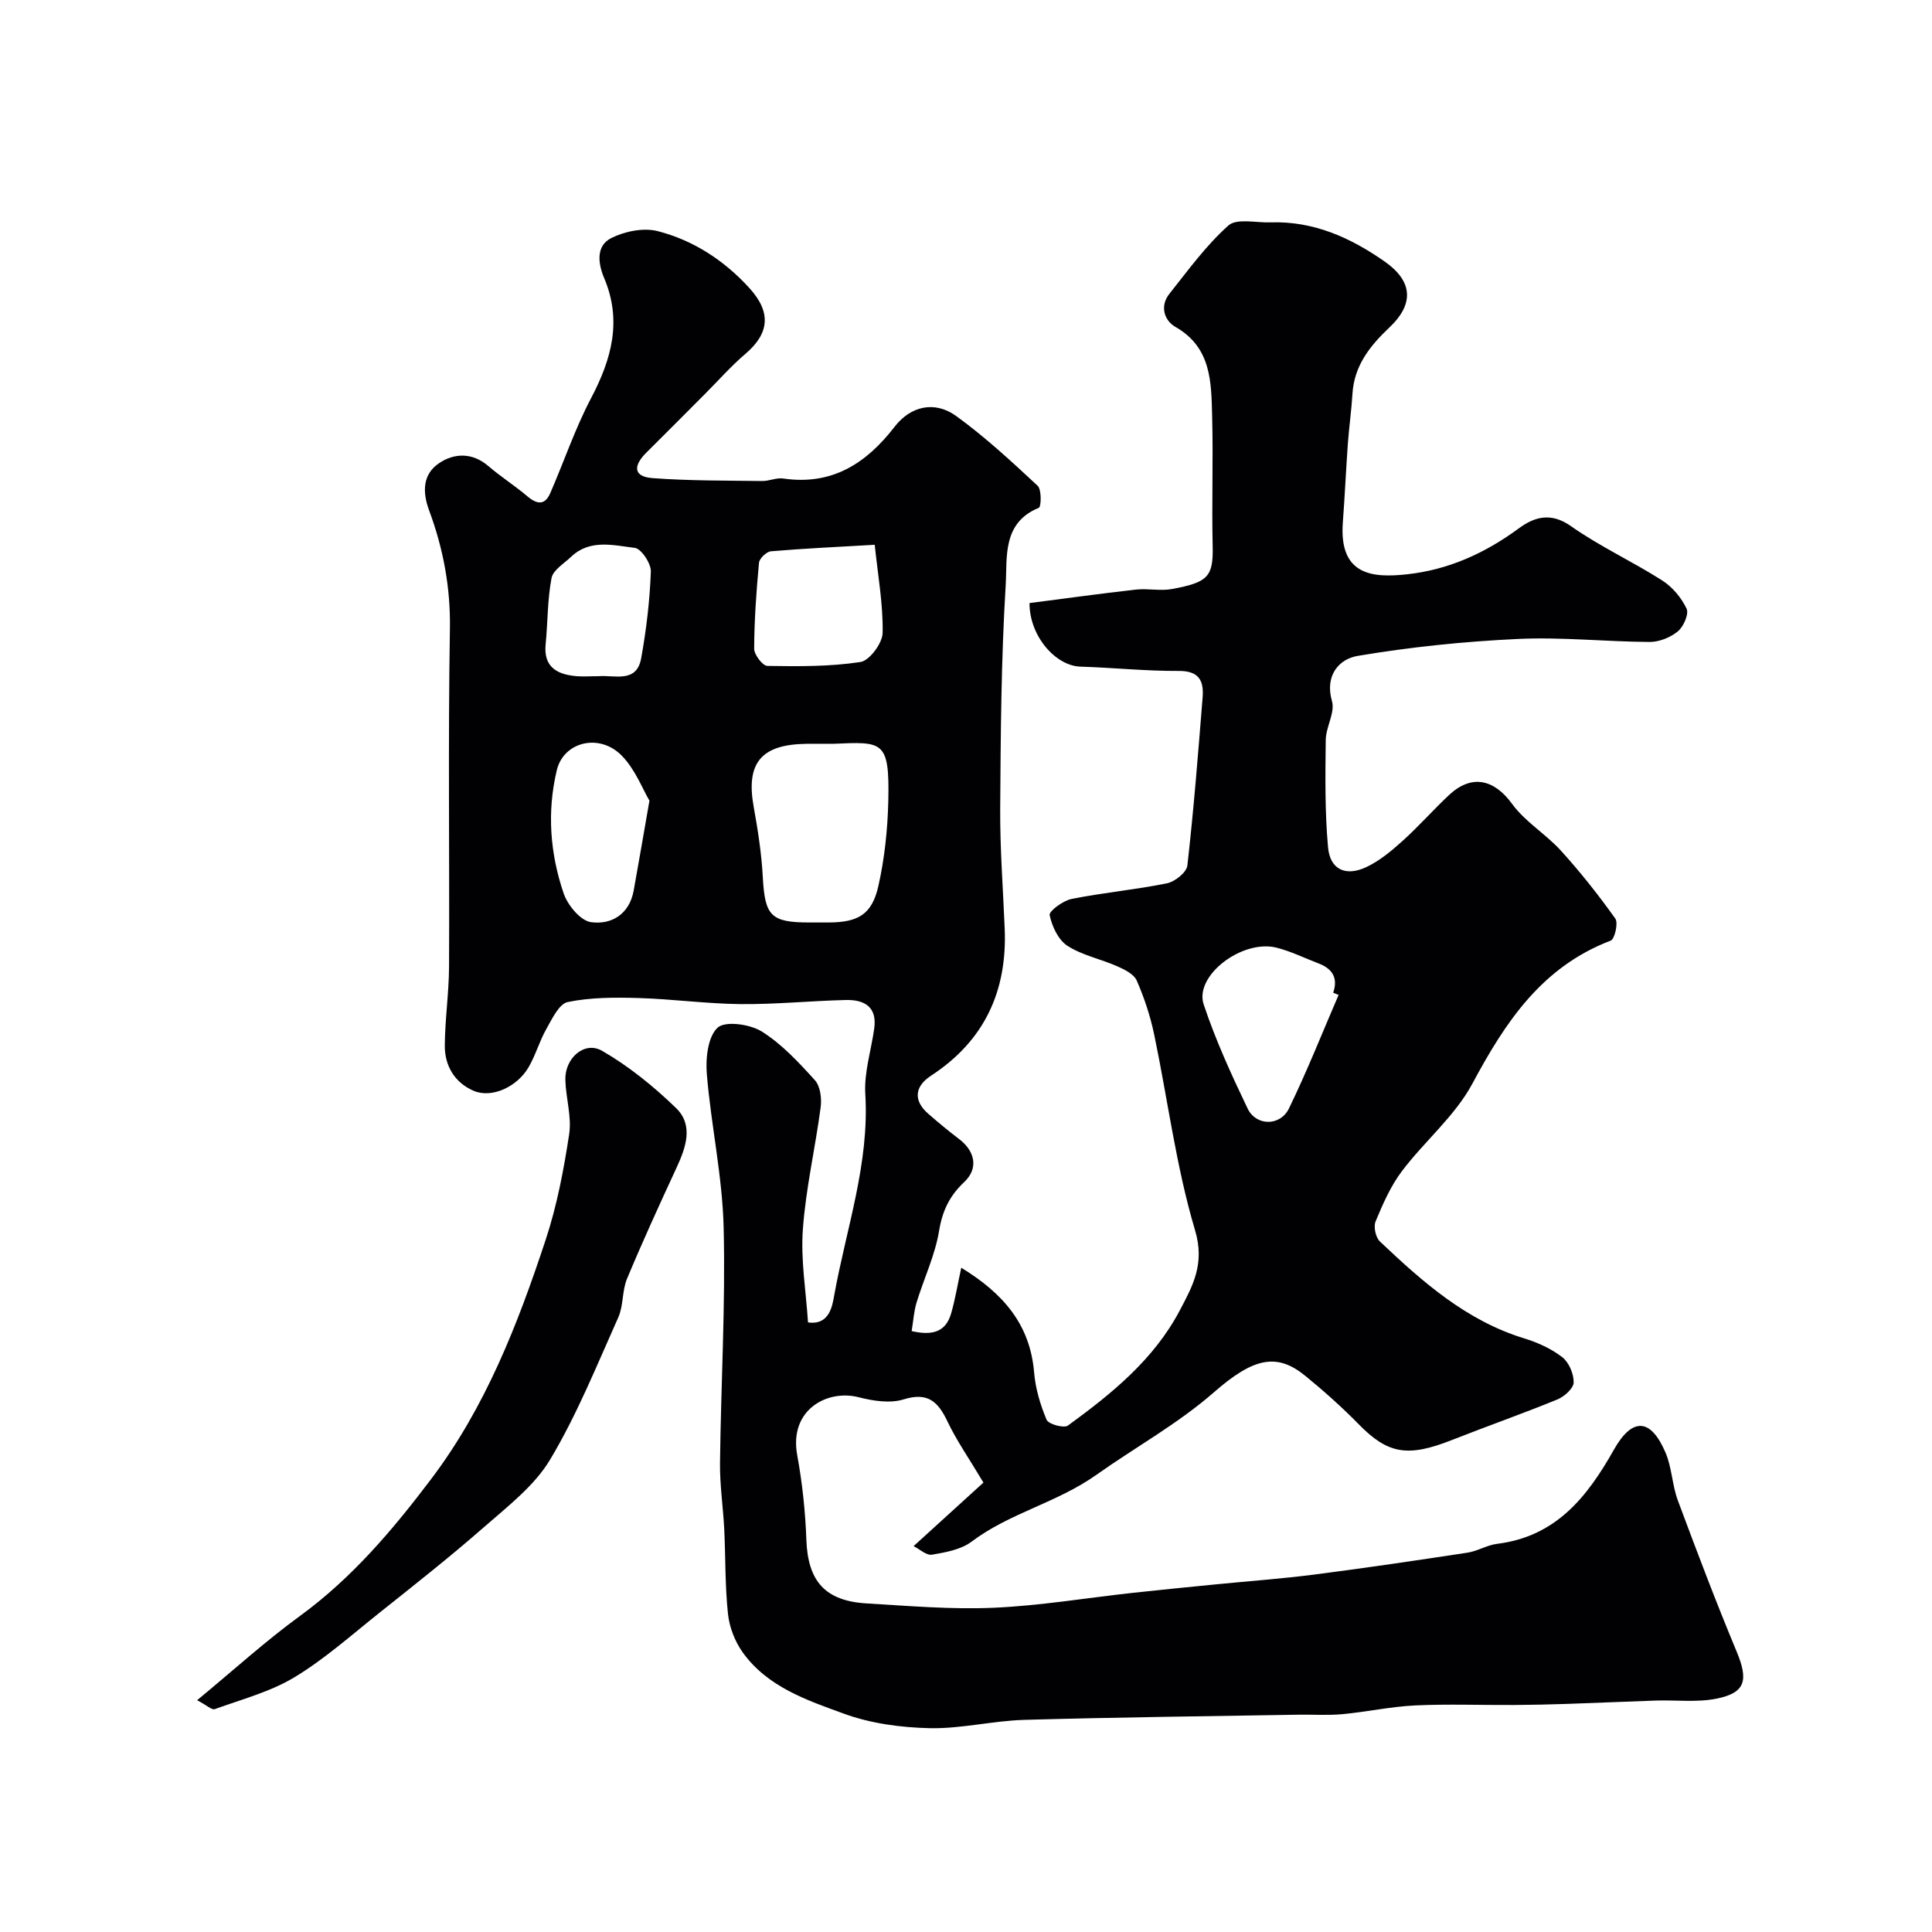
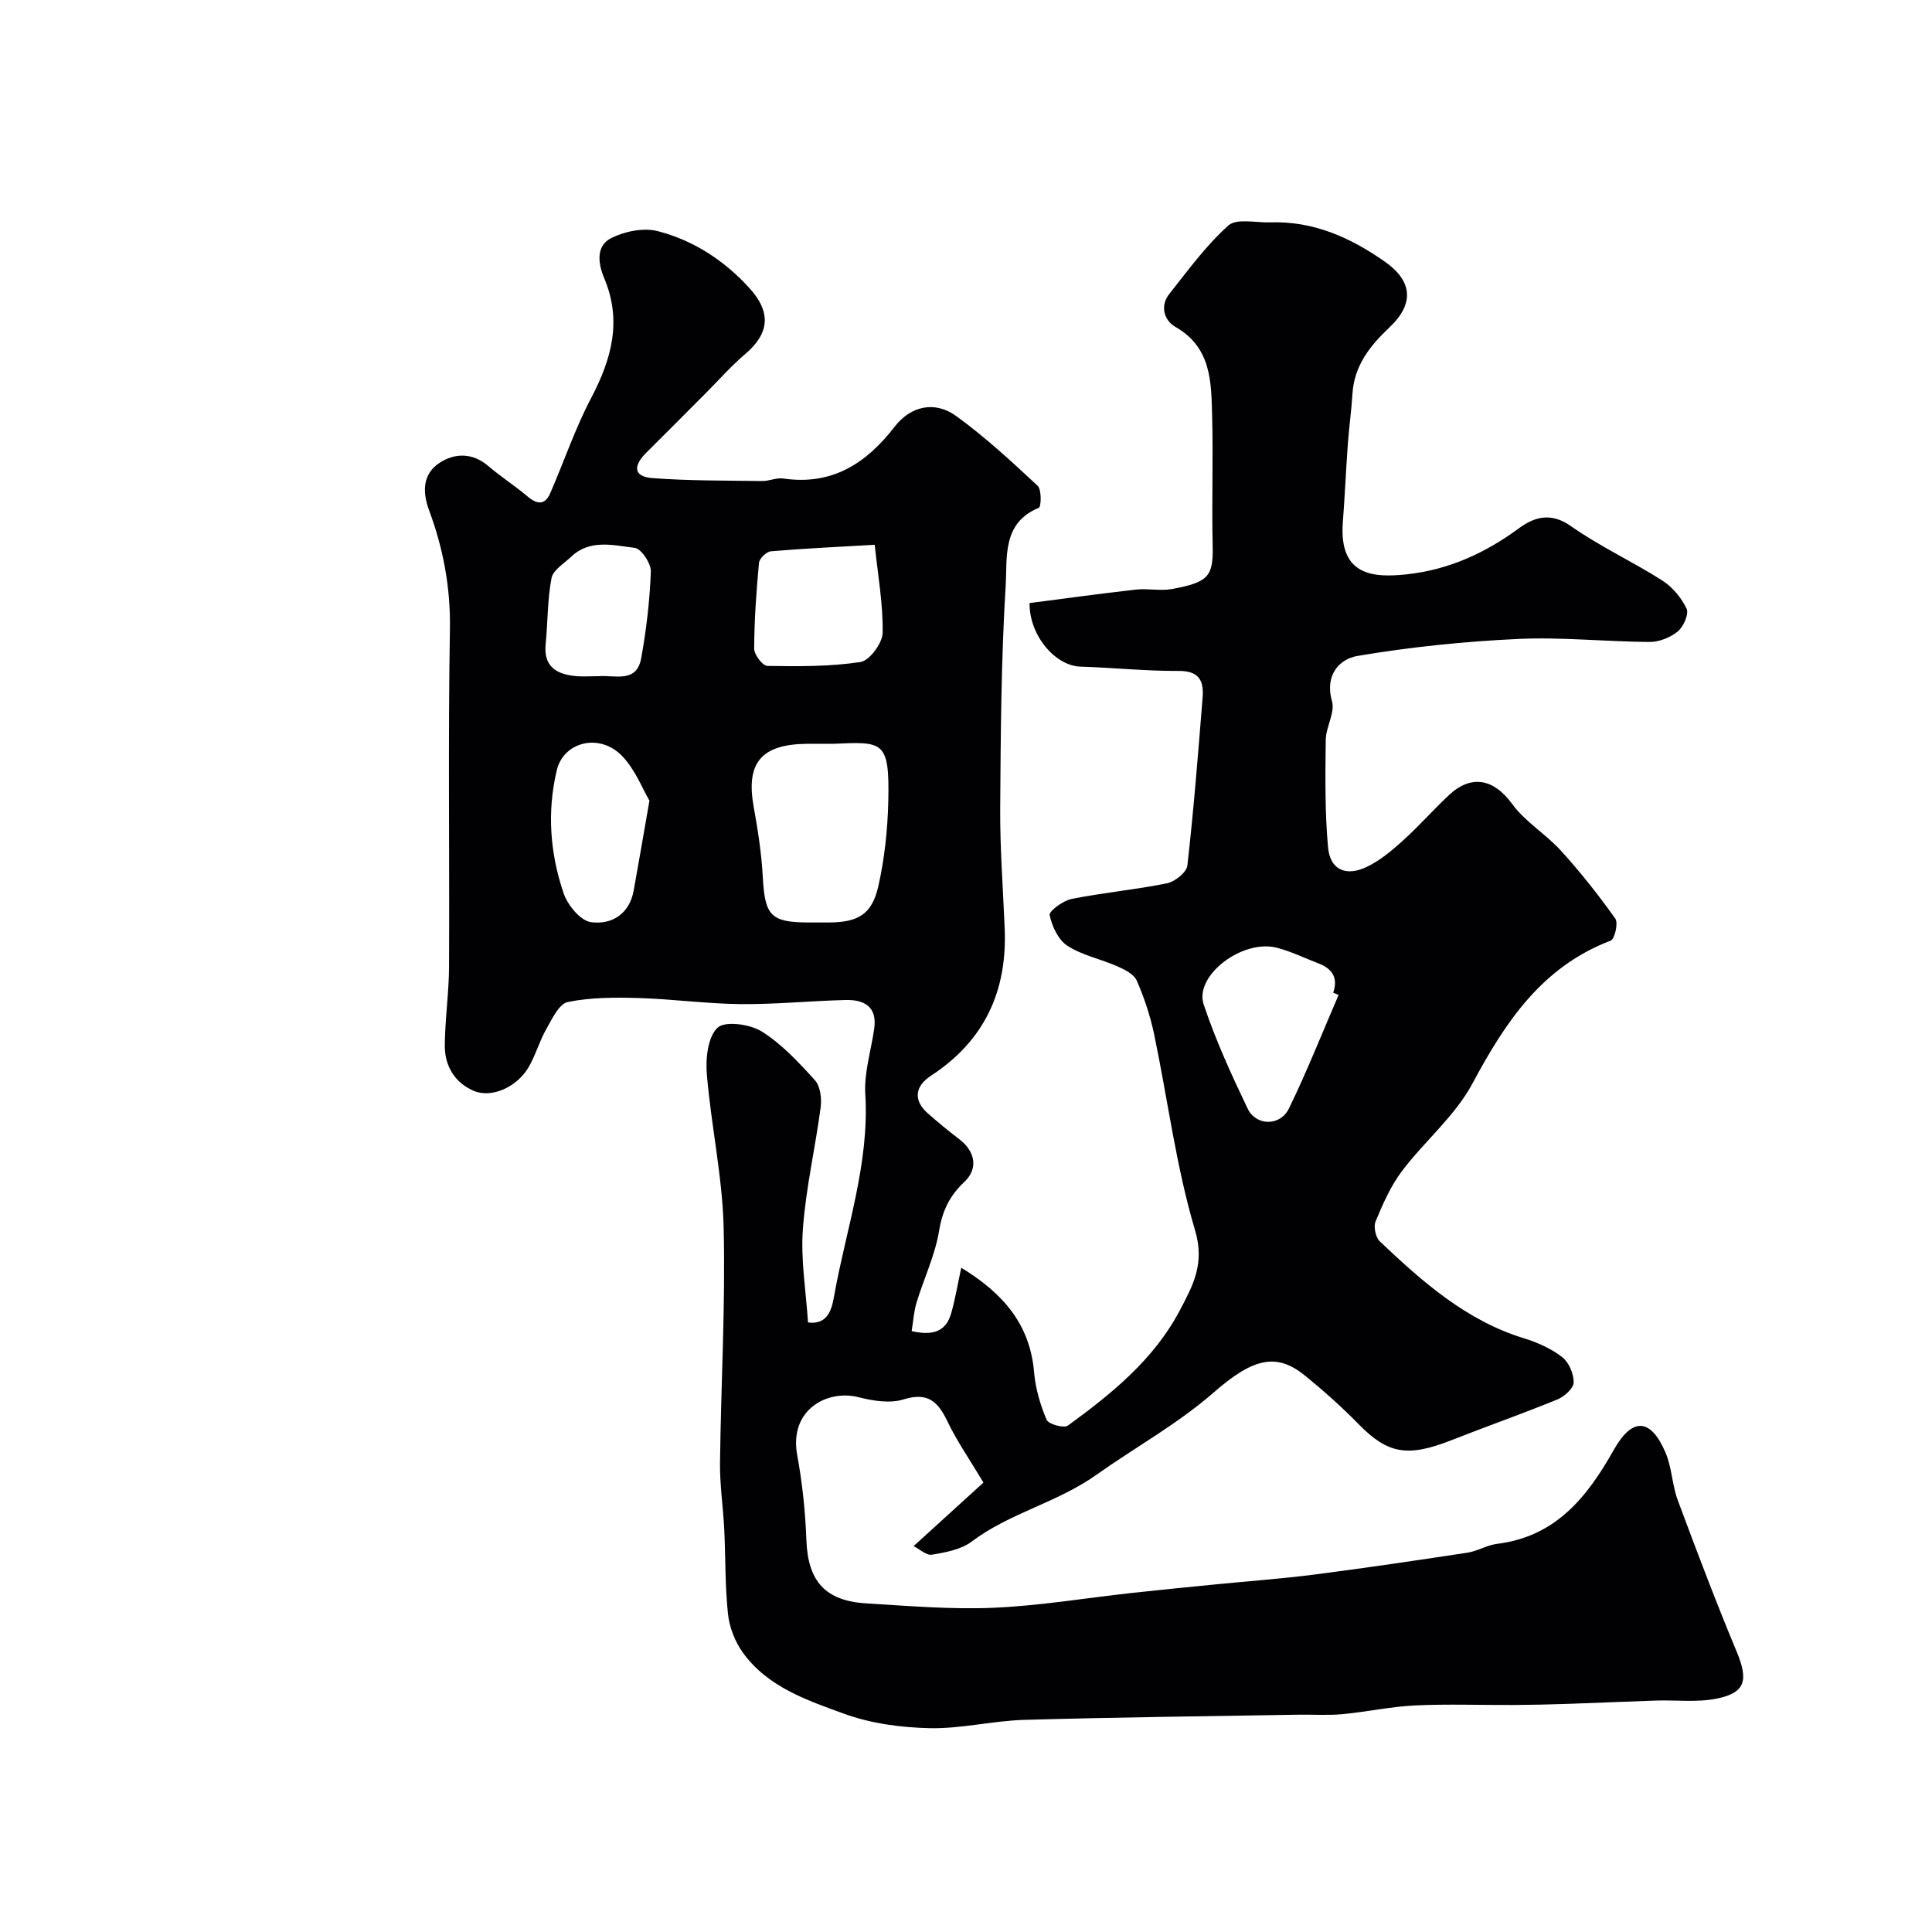
<svg xmlns="http://www.w3.org/2000/svg" enable-background="new 0 0 400 400" viewBox="0 0 400 400">
  <path d="m167.29 273.79c4.48.63 5.04-3.47 5.44-5.68 2.49-13.8 7.3-27.23 6.42-41.62-.27-4.46 1.22-9.03 1.85-13.56.63-4.51-2.09-5.98-5.88-5.89-7.27.17-14.53.92-21.79.85-7.07-.07-14.14-1.06-21.21-1.26-4.87-.14-9.85-.14-14.57.83-1.8.37-3.24 3.47-4.43 5.57-1.44 2.53-2.23 5.45-3.7 7.96-2.39 4.06-7.59 6.43-11.31 4.87-3.91-1.65-6.05-5.15-6.02-9.38.04-5.44.85-10.87.88-16.3.11-23.33-.21-46.66.18-69.99.14-8.59-1.39-16.66-4.31-24.53-1.46-3.94-1.25-7.51 2.03-9.74 3.11-2.12 6.88-2.3 10.22.56 2.6 2.23 5.52 4.09 8.13 6.3 1.98 1.67 3.6 1.85 4.7-.67 2.86-6.56 5.15-13.4 8.47-19.7 4.24-8.07 6.43-16.01 2.69-24.85-1.25-2.96-1.76-6.65 1.47-8.27 2.79-1.4 6.67-2.19 9.61-1.44 7.38 1.9 13.72 6.02 18.95 11.74 4.58 5 4.26 9.39-.81 13.7-2.96 2.52-5.55 5.48-8.31 8.24-4.05 4.06-8.09 8.13-12.16 12.17-2.56 2.53-2.97 4.97 1.28 5.29 7.53.56 15.12.5 22.68.6 1.46.02 2.97-.73 4.37-.52 10.08 1.48 17.19-3.11 23.07-10.73 3.31-4.28 8.29-5.43 12.75-2.2 5.97 4.33 11.44 9.39 16.85 14.43.85.79.75 4.36.24 4.57-7.63 3.11-6.51 10.32-6.85 16-.94 15.39-1.04 30.85-1.14 46.28-.05 8.26.59 16.53.93 24.8.55 12.98-4.19 23.27-15.25 30.49-3.49 2.28-3.62 5.21-.62 7.84 2.1 1.84 4.25 3.62 6.47 5.31 3.28 2.5 4 6.06 1.04 8.85-3.03 2.86-4.53 5.92-5.22 10.11-.83 5.06-3.14 9.87-4.66 14.84-.56 1.83-.67 3.79-1.02 5.93 4.12.93 7.02.32 8.17-3.65.84-2.9 1.32-5.9 2.1-9.47 8.7 5.32 14.24 11.73 15.08 21.66.28 3.34 1.28 6.73 2.59 9.82.39.92 3.59 1.8 4.41 1.2 9.06-6.6 17.78-13.65 23.15-23.82 2.71-5.14 5.25-9.66 3.17-16.63-3.93-13.19-5.64-27.03-8.47-40.56-.8-3.8-2.04-7.56-3.6-11.12-.58-1.33-2.51-2.29-4.03-2.96-3.41-1.51-7.26-2.26-10.33-4.25-1.89-1.22-3.19-4.03-3.67-6.35-.17-.81 2.77-2.99 4.53-3.34 6.54-1.31 13.23-1.91 19.76-3.24 1.65-.34 4.06-2.26 4.22-3.68 1.32-11.58 2.23-23.21 3.16-34.83.27-3.41-.73-5.49-4.95-5.46-6.78.04-13.56-.68-20.35-.89-5.13-.16-10.56-6.3-10.54-13.16 7.24-.93 14.62-1.96 22.02-2.79 2.47-.28 5.06.33 7.48-.12 7.39-1.37 8.57-2.51 8.42-8.84-.21-8.99.13-18-.11-26.99-.19-6.99-.12-14.16-7.59-18.43-2.33-1.33-3.29-4.31-1.26-6.86 3.88-4.89 7.6-10.02 12.21-14.14 1.72-1.54 5.73-.55 8.69-.65 8.9-.3 16.52 3.11 23.65 8.09 5.71 3.99 6.29 8.67 1.01 13.66-4.07 3.85-7.3 7.92-7.66 13.76-.21 3.44-.7 6.86-.95 10.3-.39 5.43-.63 10.87-1.04 16.3-.83 11.04 6.23 11.51 13.22 10.76 8.65-.93 16.23-4.38 23.23-9.53 3.18-2.34 6.6-3.39 10.76-.46 5.98 4.21 12.72 7.31 18.9 11.25 2.12 1.35 3.99 3.58 5.06 5.85.52 1.1-.63 3.72-1.81 4.7-1.53 1.26-3.86 2.2-5.84 2.19-9.1-.05-18.22-1.05-27.29-.62-11.1.52-22.23 1.66-33.18 3.51-3.74.63-6.85 3.95-5.3 9.36.68 2.36-1.26 5.35-1.29 8.06-.09 7.41-.19 14.87.48 22.23.42 4.59 3.66 6.08 7.93 4.07 2.75-1.29 5.22-3.37 7.51-5.43 3.34-3.01 6.32-6.41 9.6-9.48 4.7-4.4 9.36-3.26 13.05 1.81 2.71 3.73 7 6.26 10.15 9.73 4.02 4.43 7.76 9.16 11.23 14.03.65.91-.12 4.25-.96 4.57-14.23 5.43-21.79 16.83-28.62 29.59-3.6 6.72-9.93 11.94-14.61 18.15-2.33 3.09-3.94 6.79-5.44 10.39-.46 1.11.01 3.32.89 4.15 8.82 8.36 17.88 16.39 29.89 20.07 2.78.85 5.6 2.13 7.87 3.89 1.38 1.07 2.4 3.47 2.36 5.24-.03 1.22-1.93 2.92-3.36 3.51-7.21 2.95-14.57 5.53-21.82 8.39-9.21 3.64-13.29 2.91-19.34-3.27-3.46-3.53-7.18-6.85-11.01-9.98-5.85-4.79-10.64-3.89-18.94 3.37-7.53 6.58-16.3 11.39-24.32 17.08-8.22 5.83-17.98 7.9-25.86 13.85-2.19 1.65-5.37 2.22-8.2 2.7-1.15.2-2.56-1.15-3.81-1.77 5.7-5.19 10.69-9.73 14.46-13.16-3.06-5.12-5.57-8.71-7.42-12.6-1.95-4.11-4.05-6.2-9.11-4.62-2.79.87-6.31.32-9.27-.44-6.52-1.69-14.47 2.57-12.76 11.95 1.06 5.79 1.69 11.7 1.9 17.59.32 8.48 3.81 12.62 12.47 13.14 8.75.52 17.55 1.28 26.28.9 9.64-.42 19.23-2.04 28.84-3.09 5.71-.63 11.43-1.18 17.14-1.75 6.85-.68 13.73-1.17 20.56-2.05 10.56-1.36 21.09-2.92 31.61-4.52 2.07-.32 4.01-1.56 6.08-1.82 12.15-1.5 18.64-9.61 24.2-19.48 3.87-6.87 7.68-6.48 10.7.59 1.32 3.09 1.36 6.7 2.54 9.87 3.9 10.49 7.87 20.97 12.17 31.29 2.47 5.92 1.9 8.56-4.12 9.77-4.04.82-8.34.27-12.53.4-6.11.2-12.21.49-18.32.69-3.67.12-7.34.21-11.02.23-6.86.04-13.72-.23-20.56.09-5.04.24-10.02 1.34-15.06 1.81-3 .28-6.04.06-9.07.11-18.93.32-37.87.53-56.79 1.07-6.54.19-13.07 1.86-19.58 1.72-5.95-.13-12.18-.96-17.74-2.99-7.7-2.8-15.87-5.56-20.98-12.7-1.62-2.26-2.76-5.22-3.05-7.97-.62-5.78-.49-11.64-.77-17.46-.23-4.6-.93-9.2-.88-13.8.19-16.27 1.15-32.54.75-48.79-.26-10.59-2.6-21.11-3.48-31.71-.27-3.24.2-7.71 2.22-9.6 1.55-1.46 6.68-.75 9.12.76 4.17 2.6 7.69 6.41 11.04 10.11 1.12 1.24 1.43 3.77 1.19 5.59-1.11 8.42-3.07 16.76-3.68 25.21-.48 6.35.64 12.82 1.06 19.34zm5.15-119.79c-1.83 0-3.66-.02-5.49 0-9.4.12-12.54 4-10.91 13.03.87 4.82 1.63 9.69 1.89 14.57.44 8.03 1.63 9.39 9.69 9.39 1.33 0 2.66.01 3.99 0 6.08-.04 8.92-1.66 10.25-7.56 1.28-5.7 1.91-11.65 2.05-17.5.29-12.71-1.09-12.37-11.47-11.93zm104.7 51.99c-.37-.15-.75-.31-1.12-.46 1.07-3.08-.19-4.99-3.07-6.08-2.88-1.1-5.68-2.49-8.64-3.24-7.12-1.8-17.09 5.79-15.1 11.75 2.46 7.38 5.73 14.53 9.1 21.56 1.75 3.65 6.75 3.68 8.55-.02 3.74-7.68 6.89-15.65 10.28-23.51zm-96.04-93.2c-7.7.45-14.6.76-21.49 1.35-.92.08-2.39 1.49-2.47 2.39-.55 5.9-.97 11.84-1 17.76-.01 1.25 1.76 3.57 2.74 3.58 6.43.1 12.95.16 19.27-.81 1.88-.29 4.55-3.9 4.59-6.03.11-5.94-.98-11.9-1.64-18.24zm-46.64 52.98c-1.41-2.38-2.93-6.44-5.7-9.29-4.66-4.78-12.08-2.9-13.48 2.98-2.06 8.62-1.4 17.24 1.42 25.51.83 2.44 3.47 5.64 5.64 5.95 4.23.59 7.96-1.61 8.86-6.55 1.01-5.59 1.96-11.18 3.26-18.6zm-10.56-25.77c3.38-.28 7.91 1.5 8.85-3.72 1.07-5.92 1.78-11.94 2-17.94.06-1.67-1.98-4.75-3.33-4.91-4.42-.53-9.28-1.87-13.18 1.85-1.47 1.4-3.73 2.74-4.05 4.4-.86 4.48-.77 9.13-1.22 13.7-.45 4.49 2.09 6.15 5.95 6.57 1.65.19 3.32.04 4.98.05z" fill="#010103" />
-   <path d="m40.81 352.01c7.62-6.29 14.18-12.26 21.3-17.45 10.78-7.86 19.21-17.83 27.15-28.33 11.27-14.9 17.94-32.06 23.72-49.56 2.33-7.05 3.74-14.48 4.86-21.84.55-3.63-.69-7.49-.79-11.26-.12-4.5 3.96-8.11 7.61-6.01 5.54 3.2 10.68 7.37 15.3 11.84 3.66 3.55 2.07 8.13.12 12.34-3.53 7.63-7.04 15.28-10.27 23.03-1.03 2.48-.71 5.54-1.8 7.98-4.45 9.93-8.54 20.12-14.1 29.42-3.26 5.46-8.79 9.7-13.71 14.01-7.02 6.15-14.37 11.93-21.67 17.75-5.75 4.58-11.3 9.54-17.55 13.32-5.02 3.03-10.94 4.58-16.52 6.61-.59.22-1.62-.78-3.65-1.85z" fill="#010103" />
</svg>